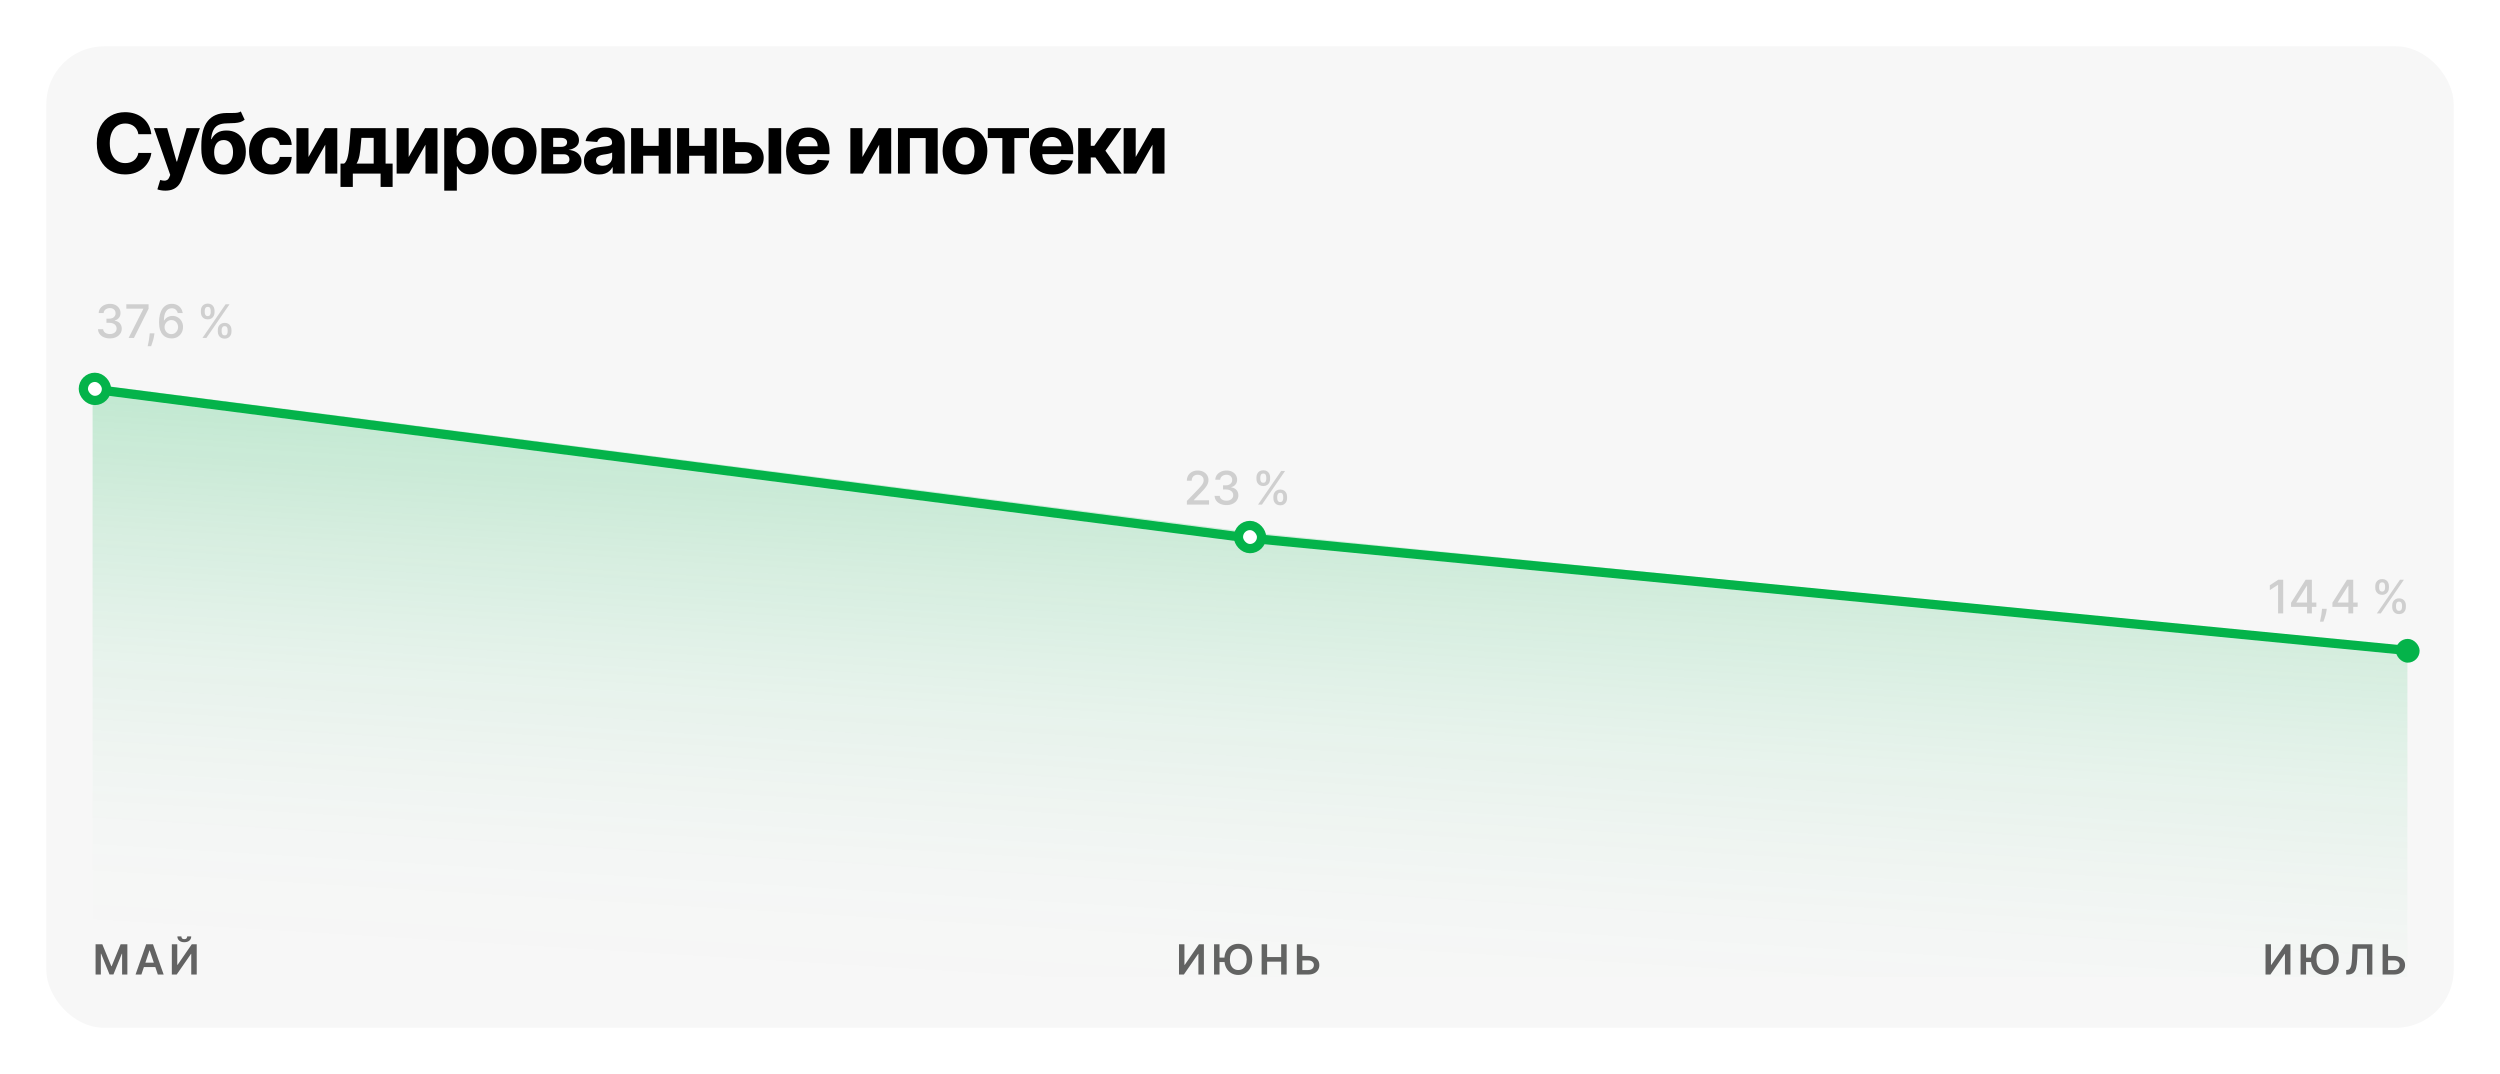
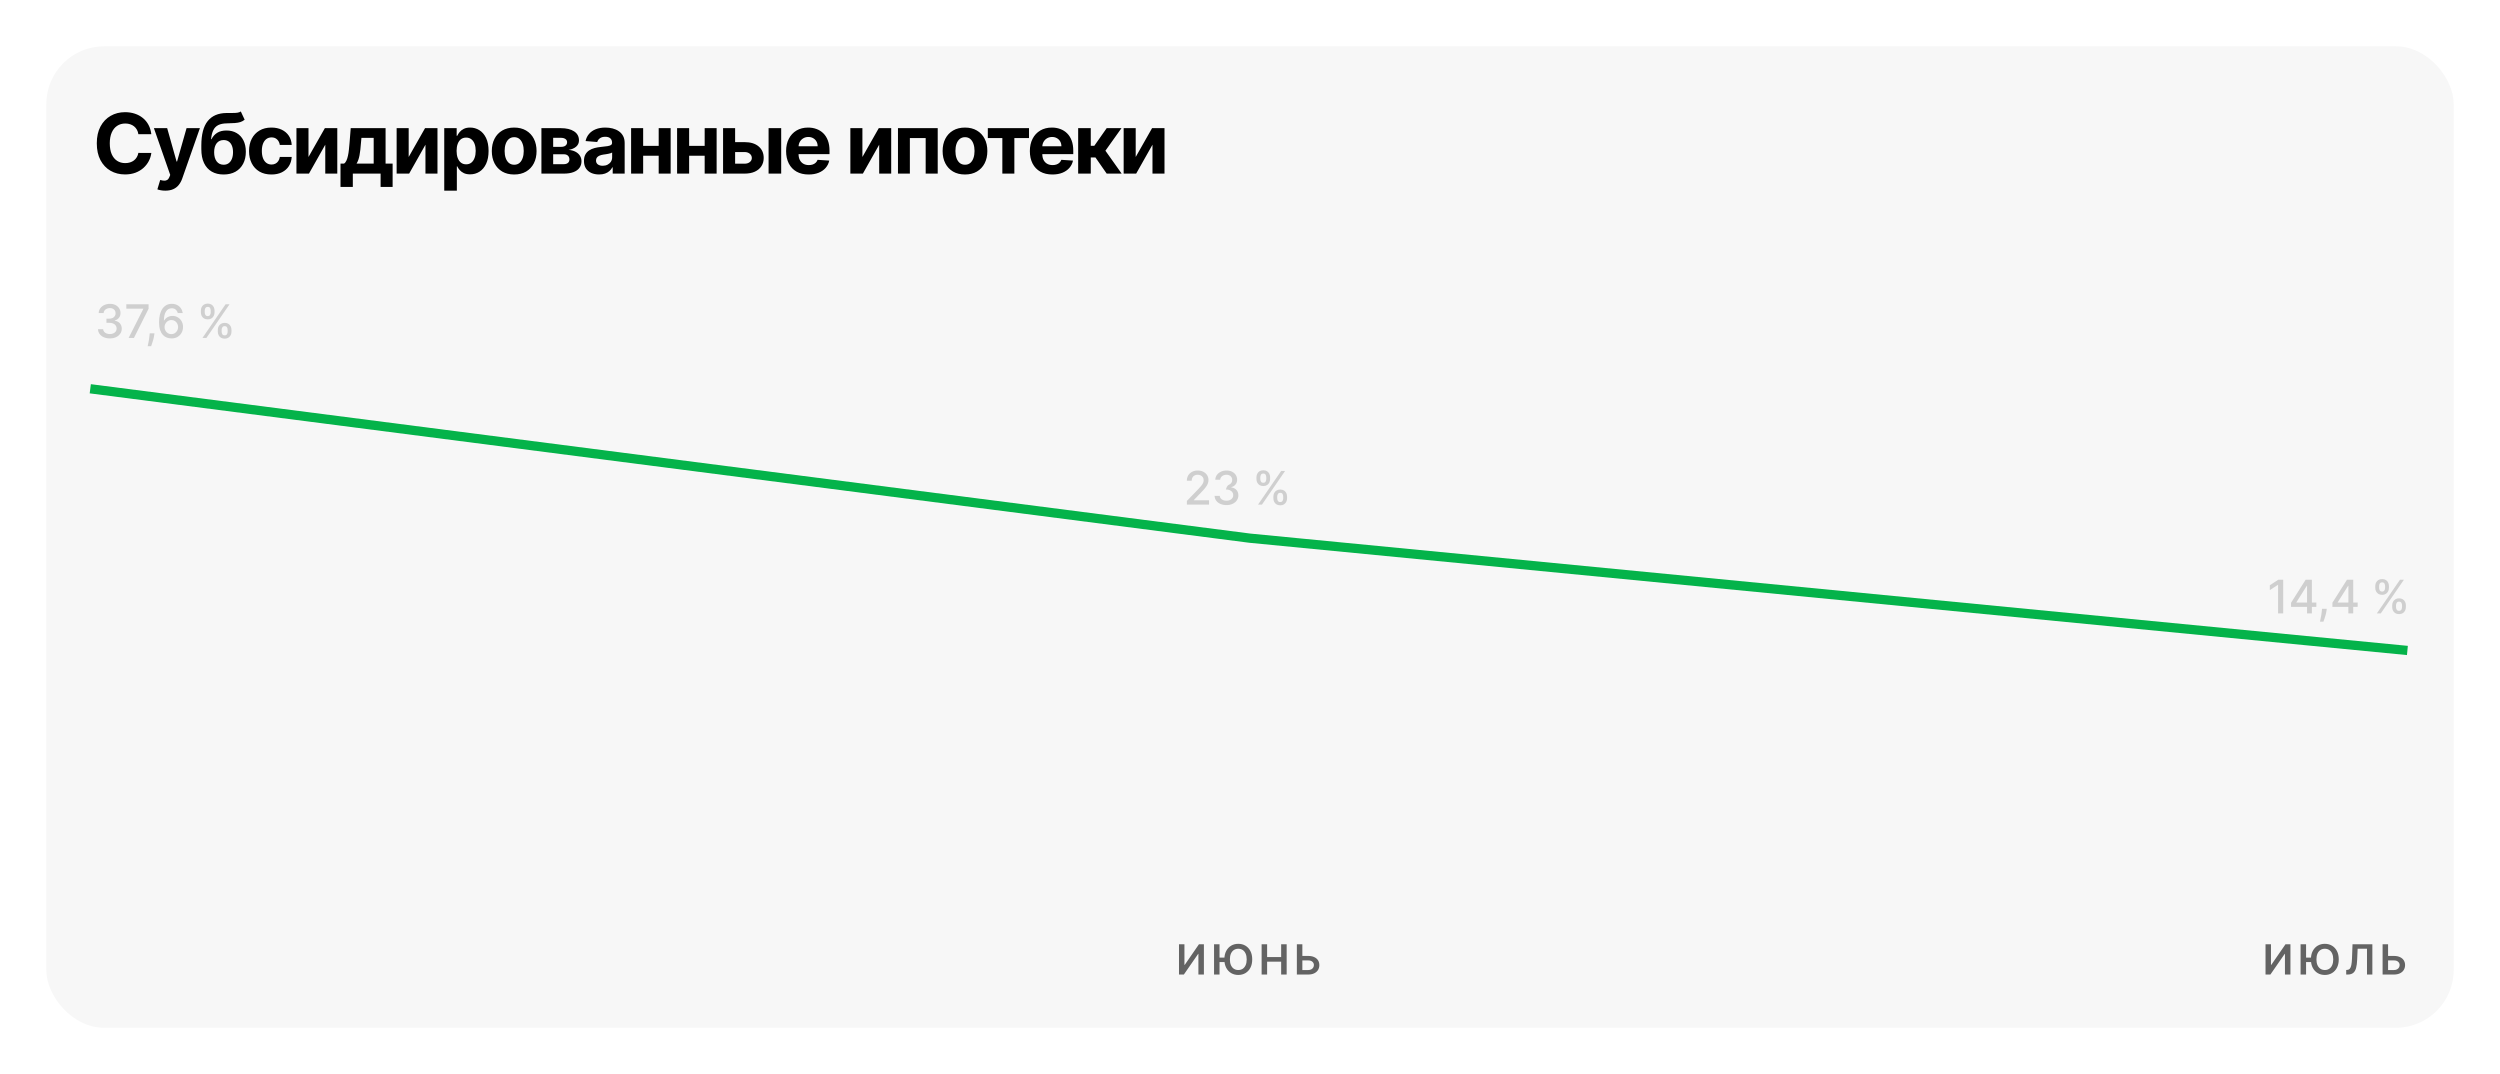
<svg xmlns="http://www.w3.org/2000/svg" width="1080" height="464" viewBox="0 0 1080 464" fill="none">
  <rect width="1080" height="464" fill="white" />
  <rect x="20" y="20" width="1040" height="424" rx="25" fill="#F7F7F7" />
  <path d="M65.376 57.984H59.777C59.675 57.26 59.466 56.617 59.151 56.054C58.835 55.483 58.43 54.997 57.936 54.597C57.442 54.196 56.871 53.889 56.223 53.676C55.584 53.463 54.889 53.356 54.139 53.356C52.784 53.356 51.604 53.693 50.598 54.367C49.592 55.031 48.812 56.003 48.258 57.281C47.705 58.551 47.428 60.094 47.428 61.909C47.428 63.776 47.705 65.344 48.258 66.614C48.821 67.883 49.605 68.842 50.611 69.49C51.617 70.138 52.78 70.462 54.101 70.462C54.842 70.462 55.528 70.364 56.159 70.168C56.798 69.972 57.365 69.686 57.859 69.311C58.354 68.928 58.763 68.463 59.087 67.918C59.419 67.372 59.649 66.75 59.777 66.051L65.376 66.077C65.231 67.278 64.869 68.438 64.29 69.554C63.719 70.662 62.947 71.655 61.976 72.533C61.013 73.402 59.862 74.092 58.524 74.604C57.195 75.106 55.69 75.358 54.011 75.358C51.676 75.358 49.588 74.829 47.747 73.773C45.915 72.716 44.466 71.186 43.401 69.183C42.344 67.18 41.815 64.756 41.815 61.909C41.815 59.054 42.352 56.625 43.426 54.622C44.5 52.619 45.957 51.094 47.798 50.045C49.639 48.989 51.71 48.46 54.011 48.46C55.528 48.46 56.935 48.673 58.23 49.099C59.534 49.526 60.689 50.148 61.695 50.966C62.7 51.776 63.519 52.769 64.149 53.945C64.788 55.121 65.197 56.467 65.376 57.984ZM71.412 82.364C70.722 82.364 70.074 82.308 69.469 82.197C68.872 82.095 68.378 81.963 67.986 81.801L69.213 77.736C69.852 77.932 70.427 78.038 70.939 78.055C71.459 78.072 71.906 77.953 72.281 77.697C72.665 77.442 72.976 77.007 73.215 76.394L73.534 75.562L66.49 55.364H72.217L76.283 69.784H76.487L80.591 55.364H86.356L78.724 77.122C78.358 78.179 77.859 79.099 77.229 79.883C76.606 80.676 75.818 81.285 74.864 81.712C73.909 82.146 72.758 82.364 71.412 82.364ZM104.029 48.153L105.691 51.707C105.137 52.168 104.523 52.508 103.85 52.73C103.176 52.943 102.371 53.084 101.434 53.152C100.505 53.22 99.371 53.267 98.033 53.293C96.516 53.31 95.28 53.553 94.326 54.021C93.371 54.49 92.647 55.227 92.152 56.233C91.658 57.23 91.334 58.534 91.181 60.145H91.373C91.961 58.943 92.787 58.014 93.853 57.358C94.927 56.702 96.252 56.374 97.829 56.374C99.499 56.374 100.961 56.74 102.213 57.473C103.475 58.206 104.455 59.258 105.154 60.631C105.853 62.003 106.202 63.648 106.202 65.565C106.202 67.56 105.81 69.294 105.026 70.769C104.25 72.234 103.147 73.372 101.715 74.182C100.283 74.983 98.579 75.383 96.601 75.383C94.615 75.383 92.902 74.966 91.462 74.131C90.03 73.296 88.922 72.064 88.138 70.436C87.362 68.808 86.975 66.805 86.975 64.428V62.817C86.975 58.087 87.895 54.58 89.736 52.295C91.577 50.011 94.283 48.852 97.854 48.818C98.826 48.801 99.704 48.797 100.488 48.805C101.272 48.814 101.958 48.776 102.546 48.69C103.142 48.605 103.637 48.426 104.029 48.153ZM96.627 71.165C97.462 71.165 98.178 70.947 98.775 70.513C99.38 70.078 99.844 69.456 100.168 68.646C100.5 67.837 100.667 66.869 100.667 65.744C100.667 64.628 100.5 63.682 100.168 62.906C99.844 62.122 99.38 61.526 98.775 61.117C98.169 60.707 97.445 60.503 96.601 60.503C95.971 60.503 95.404 60.618 94.901 60.848C94.398 61.078 93.968 61.419 93.61 61.871C93.26 62.314 92.987 62.864 92.791 63.52C92.604 64.168 92.51 64.909 92.51 65.744C92.51 67.423 92.873 68.749 93.597 69.72C94.33 70.683 95.34 71.165 96.627 71.165ZM117.249 75.383C115.238 75.383 113.507 74.957 112.059 74.105C110.618 73.244 109.51 72.051 108.735 70.526C107.968 69 107.584 67.244 107.584 65.258C107.584 63.247 107.972 61.483 108.747 59.966C109.532 58.44 110.644 57.251 112.084 56.399C113.524 55.538 115.238 55.108 117.223 55.108C118.936 55.108 120.436 55.419 121.723 56.041C123.01 56.663 124.029 57.537 124.779 58.662C125.529 59.787 125.942 61.108 126.019 62.625H120.88C120.735 61.645 120.351 60.856 119.729 60.26C119.115 59.655 118.31 59.352 117.313 59.352C116.469 59.352 115.732 59.582 115.101 60.043C114.479 60.494 113.993 61.155 113.644 62.024C113.294 62.894 113.12 63.946 113.12 65.182C113.12 66.435 113.29 67.5 113.631 68.378C113.98 69.256 114.47 69.925 115.101 70.385C115.732 70.845 116.469 71.075 117.313 71.075C117.935 71.075 118.493 70.947 118.988 70.692C119.49 70.436 119.904 70.065 120.228 69.579C120.56 69.085 120.777 68.493 120.88 67.803H126.019C125.934 69.303 125.524 70.624 124.792 71.766C124.067 72.899 123.066 73.785 121.787 74.425C120.509 75.064 118.996 75.383 117.249 75.383ZM133.269 67.815L140.338 55.364H145.708V75H140.517V62.51L133.473 75H128.066V55.364H133.269V67.815ZM147.099 80.753V70.679H148.608C149.043 70.406 149.392 69.972 149.656 69.375C149.929 68.778 150.151 68.075 150.321 67.266C150.5 66.456 150.636 65.582 150.73 64.645C150.832 63.699 150.922 62.744 150.999 61.781L151.51 55.364H166.57V70.679H169.612V80.753H164.422V75H152.418V80.753H147.099ZM154.028 70.679H161.43V59.557H156.138L155.933 61.781C155.788 63.878 155.579 65.659 155.307 67.125C155.034 68.582 154.608 69.767 154.028 70.679ZM176.549 67.815L183.619 55.364H188.988V75H183.798V62.51L176.753 75H171.346V55.364H176.549V67.815ZM191.914 82.364V55.364H197.283V58.662H197.526C197.764 58.133 198.11 57.597 198.561 57.051C199.022 56.497 199.618 56.037 200.351 55.67C201.093 55.295 202.013 55.108 203.112 55.108C204.544 55.108 205.865 55.483 207.076 56.233C208.286 56.974 209.253 58.095 209.978 59.595C210.702 61.087 211.064 62.957 211.064 65.207C211.064 67.398 210.71 69.247 210.003 70.756C209.304 72.256 208.35 73.394 207.139 74.169C205.938 74.936 204.591 75.32 203.1 75.32C202.043 75.32 201.144 75.145 200.402 74.796C199.669 74.446 199.068 74.007 198.6 73.479C198.131 72.942 197.773 72.401 197.526 71.855H197.36V82.364H191.914ZM197.245 65.182C197.245 66.349 197.407 67.368 197.73 68.237C198.054 69.106 198.523 69.784 199.137 70.27C199.75 70.747 200.496 70.986 201.374 70.986C202.26 70.986 203.01 70.743 203.624 70.257C204.237 69.763 204.702 69.081 205.017 68.212C205.341 67.334 205.503 66.324 205.503 65.182C205.503 64.048 205.345 63.051 205.03 62.19C204.715 61.33 204.25 60.656 203.637 60.17C203.023 59.685 202.269 59.442 201.374 59.442C200.487 59.442 199.737 59.676 199.124 60.145C198.519 60.614 198.054 61.278 197.73 62.139C197.407 63 197.245 64.014 197.245 65.182ZM222.127 75.383C220.141 75.383 218.424 74.962 216.975 74.118C215.535 73.266 214.422 72.081 213.638 70.564C212.854 69.038 212.462 67.27 212.462 65.258C212.462 63.23 212.854 61.457 213.638 59.94C214.422 58.415 215.535 57.23 216.975 56.386C218.424 55.534 220.141 55.108 222.127 55.108C224.113 55.108 225.826 55.534 227.266 56.386C228.715 57.23 229.832 58.415 230.616 59.94C231.4 61.457 231.792 63.23 231.792 65.258C231.792 67.27 231.4 69.038 230.616 70.564C229.832 72.081 228.715 73.266 227.266 74.118C225.826 74.962 224.113 75.383 222.127 75.383ZM222.153 71.165C223.056 71.165 223.81 70.909 224.415 70.398C225.02 69.878 225.476 69.171 225.783 68.276C226.099 67.381 226.256 66.362 226.256 65.22C226.256 64.078 226.099 63.06 225.783 62.165C225.476 61.27 225.02 60.562 224.415 60.043C223.81 59.523 223.056 59.263 222.153 59.263C221.241 59.263 220.474 59.523 219.851 60.043C219.238 60.562 218.773 61.27 218.458 62.165C218.151 63.06 217.998 64.078 217.998 65.22C217.998 66.362 218.151 67.381 218.458 68.276C218.773 69.171 219.238 69.878 219.851 70.398C220.474 70.909 221.241 71.165 222.153 71.165ZM233.893 75V55.364H242.267C244.687 55.364 246.6 55.824 248.007 56.744C249.413 57.665 250.116 58.973 250.116 60.669C250.116 61.734 249.72 62.621 248.927 63.328C248.134 64.035 247.035 64.513 245.629 64.76C246.805 64.845 247.806 65.114 248.633 65.565C249.468 66.008 250.103 66.584 250.538 67.291C250.981 67.999 251.203 68.783 251.203 69.644C251.203 70.76 250.904 71.719 250.308 72.52C249.72 73.321 248.855 73.935 247.713 74.361C246.579 74.787 245.194 75 243.558 75H233.893ZM238.968 70.922H243.558C244.316 70.922 244.909 70.743 245.335 70.385C245.769 70.019 245.987 69.52 245.987 68.889C245.987 68.19 245.769 67.641 245.335 67.24C244.909 66.84 244.316 66.639 243.558 66.639H238.968V70.922ZM238.968 63.443H242.382C242.927 63.443 243.392 63.367 243.775 63.213C244.167 63.051 244.465 62.821 244.67 62.523C244.883 62.224 244.99 61.871 244.99 61.462C244.99 60.856 244.747 60.383 244.261 60.043C243.775 59.702 243.11 59.531 242.267 59.531H238.968V63.443ZM258.795 75.371C257.542 75.371 256.425 75.153 255.445 74.719C254.465 74.276 253.689 73.624 253.118 72.763C252.556 71.894 252.275 70.811 252.275 69.516C252.275 68.425 252.475 67.508 252.876 66.767C253.276 66.026 253.822 65.429 254.512 64.977C255.202 64.526 255.986 64.185 256.864 63.955C257.751 63.724 258.68 63.562 259.651 63.469C260.793 63.349 261.714 63.239 262.413 63.136C263.111 63.026 263.618 62.864 263.934 62.651C264.249 62.438 264.407 62.122 264.407 61.705V61.628C264.407 60.818 264.151 60.192 263.64 59.749C263.137 59.305 262.421 59.084 261.492 59.084C260.512 59.084 259.732 59.301 259.153 59.736C258.573 60.162 258.189 60.699 258.002 61.347L252.965 60.938C253.221 59.744 253.724 58.713 254.474 57.844C255.224 56.966 256.191 56.293 257.376 55.824C258.569 55.347 259.949 55.108 261.518 55.108C262.609 55.108 263.653 55.236 264.65 55.492C265.655 55.747 266.546 56.144 267.322 56.68C268.106 57.217 268.724 57.908 269.175 58.751C269.627 59.587 269.853 60.588 269.853 61.756V75H264.688V72.277H264.535C264.219 72.891 263.797 73.432 263.269 73.901C262.741 74.361 262.106 74.723 261.364 74.987C260.623 75.243 259.766 75.371 258.795 75.371ZM260.354 71.612C261.155 71.612 261.863 71.454 262.476 71.139C263.09 70.815 263.572 70.381 263.921 69.835C264.27 69.29 264.445 68.672 264.445 67.981V65.898C264.275 66.008 264.04 66.111 263.742 66.204C263.452 66.29 263.124 66.371 262.758 66.447C262.391 66.516 262.025 66.579 261.658 66.639C261.292 66.69 260.959 66.737 260.661 66.78C260.022 66.874 259.464 67.023 258.986 67.227C258.509 67.432 258.138 67.709 257.874 68.058C257.61 68.399 257.478 68.825 257.478 69.337C257.478 70.078 257.746 70.645 258.283 71.037C258.829 71.421 259.519 71.612 260.354 71.612ZM286.304 63.008V67.291H276.051V63.008H286.304ZM277.841 55.364V75H272.638V55.364H277.841ZM289.718 55.364V75H284.553V55.364H289.718ZM306.169 63.008V67.291H295.916V63.008H306.169ZM297.706 55.364V75H292.503V55.364H297.706ZM309.582 55.364V75H304.417V55.364H309.582ZM315.781 61.398H321.649C324.248 61.398 326.276 62.02 327.734 63.264C329.191 64.5 329.92 66.153 329.92 68.224C329.92 69.571 329.592 70.756 328.936 71.778C328.279 72.793 327.333 73.585 326.097 74.156C324.862 74.719 323.379 75 321.649 75H312.367V55.364H317.57V70.717H321.649C322.561 70.717 323.311 70.487 323.899 70.027C324.487 69.567 324.785 68.979 324.793 68.263C324.785 67.504 324.487 66.886 323.899 66.409C323.311 65.923 322.561 65.68 321.649 65.68H315.781V61.398ZM332.029 75V55.364H337.475V75H332.029ZM349.337 75.383C347.317 75.383 345.579 74.974 344.121 74.156C342.672 73.329 341.556 72.162 340.772 70.653C339.988 69.136 339.596 67.342 339.596 65.271C339.596 63.251 339.988 61.479 340.772 59.953C341.556 58.428 342.66 57.239 344.083 56.386C345.515 55.534 347.194 55.108 349.12 55.108C350.415 55.108 351.621 55.317 352.738 55.734C353.863 56.144 354.843 56.761 355.678 57.588C356.522 58.415 357.178 59.455 357.647 60.707C358.116 61.952 358.35 63.409 358.35 65.079V66.575H341.769V63.2H353.224C353.224 62.416 353.053 61.722 352.712 61.117C352.371 60.511 351.898 60.038 351.293 59.697C350.697 59.348 350.002 59.173 349.209 59.173C348.383 59.173 347.65 59.365 347.01 59.749C346.38 60.124 345.885 60.631 345.527 61.27C345.17 61.901 344.986 62.604 344.978 63.379V66.588C344.978 67.56 345.157 68.399 345.515 69.106C345.881 69.814 346.397 70.359 347.062 70.743C347.726 71.126 348.515 71.318 349.427 71.318C350.032 71.318 350.586 71.233 351.089 71.062C351.591 70.892 352.022 70.636 352.38 70.296C352.738 69.954 353.01 69.537 353.198 69.043L358.235 69.375C357.979 70.585 357.455 71.642 356.662 72.546C355.878 73.44 354.864 74.139 353.62 74.642C352.384 75.136 350.956 75.383 349.337 75.383ZM372.559 67.815L379.629 55.364H384.998V75H379.808V62.51L372.764 75H367.356V55.364H372.559V67.815ZM387.924 75V55.364H405.093V75H399.89V59.646H393.063V75H387.924ZM416.872 75.383C414.886 75.383 413.168 74.962 411.72 74.118C410.279 73.266 409.167 72.081 408.383 70.564C407.599 69.038 407.207 67.27 407.207 65.258C407.207 63.23 407.599 61.457 408.383 59.94C409.167 58.415 410.279 57.23 411.72 56.386C413.168 55.534 414.886 55.108 416.872 55.108C418.857 55.108 420.57 55.534 422.011 56.386C423.46 57.23 424.576 58.415 425.36 59.94C426.144 61.457 426.536 63.23 426.536 65.258C426.536 67.27 426.144 69.038 425.36 70.564C424.576 72.081 423.46 73.266 422.011 74.118C420.57 74.962 418.857 75.383 416.872 75.383ZM416.897 71.165C417.801 71.165 418.555 70.909 419.16 70.398C419.765 69.878 420.221 69.171 420.528 68.276C420.843 67.381 421.001 66.362 421.001 65.22C421.001 64.078 420.843 63.06 420.528 62.165C420.221 61.27 419.765 60.562 419.16 60.043C418.555 59.523 417.801 59.263 416.897 59.263C415.985 59.263 415.218 59.523 414.596 60.043C413.982 60.562 413.518 61.27 413.203 62.165C412.896 63.06 412.742 64.078 412.742 65.22C412.742 66.362 412.896 67.381 413.203 68.276C413.518 69.171 413.982 69.878 414.596 70.398C415.218 70.909 415.985 71.165 416.897 71.165ZM426.736 59.646V55.364H444.531V59.646H438.203V75H433.013V59.646H426.736ZM454.639 75.383C452.619 75.383 450.88 74.974 449.423 74.156C447.974 73.329 446.857 72.162 446.073 70.653C445.289 69.136 444.897 67.342 444.897 65.271C444.897 63.251 445.289 61.479 446.073 59.953C446.857 58.428 447.961 57.239 449.384 56.386C450.816 55.534 452.495 55.108 454.421 55.108C455.717 55.108 456.923 55.317 458.039 55.734C459.164 56.144 460.144 56.761 460.979 57.588C461.823 58.415 462.479 59.455 462.948 60.707C463.417 61.952 463.651 63.409 463.651 65.079V66.575H447.07V63.2H458.525C458.525 62.416 458.354 61.722 458.014 61.117C457.673 60.511 457.2 60.038 456.595 59.697C455.998 59.348 455.303 59.173 454.511 59.173C453.684 59.173 452.951 59.365 452.312 59.749C451.681 60.124 451.187 60.631 450.829 61.27C450.471 61.901 450.288 62.604 450.279 63.379V66.588C450.279 67.56 450.458 68.399 450.816 69.106C451.183 69.814 451.698 70.359 452.363 70.743C453.028 71.126 453.816 71.318 454.728 71.318C455.333 71.318 455.887 71.233 456.39 71.062C456.893 70.892 457.323 70.636 457.681 70.296C458.039 69.954 458.312 69.537 458.499 69.043L463.536 69.375C463.281 70.585 462.756 71.642 461.964 72.546C461.18 73.44 460.166 74.139 458.921 74.642C457.685 75.136 456.258 75.383 454.639 75.383ZM465.765 75V55.364H471.211V62.983H472.745L478.089 55.364H484.481L477.539 65.105L484.558 75H478.089L473.244 68.033H471.211V75H465.765ZM490.622 67.815L497.692 55.364H503.061V75H497.871V62.51L490.827 75H485.419V55.364H490.622V67.815Z" fill="black" />
-   <path opacity="0.4" d="M1040 422.001H40V166L540.5 230L1040 280V422.001Z" fill="url(#paint0_linear_3239_3166)" />
-   <rect x="1035" y="276" width="10.272" height="10.272" rx="5.136" fill="#04B34A" />
  <path d="M1040 281L540 232.5L39 167.949" stroke="#04B34A" stroke-width="4" />
  <path d="M47.463 146.199C46.488 146.199 45.617 146.031 44.849 145.695C44.087 145.358 43.483 144.892 43.038 144.295C42.598 143.694 42.361 142.998 42.328 142.207H44.558C44.587 142.638 44.731 143.012 44.992 143.33C45.257 143.642 45.602 143.884 46.028 144.054C46.455 144.224 46.928 144.31 47.449 144.31C48.022 144.31 48.528 144.21 48.969 144.011C49.414 143.812 49.762 143.536 50.013 143.18C50.264 142.821 50.389 142.406 50.389 141.938C50.389 141.45 50.264 141.021 50.013 140.652C49.767 140.278 49.404 139.984 48.926 139.771C48.453 139.558 47.88 139.452 47.207 139.452H45.979V137.662H47.207C47.747 137.662 48.221 137.565 48.628 137.371C49.04 137.177 49.362 136.907 49.594 136.561C49.826 136.211 49.942 135.801 49.942 135.332C49.942 134.883 49.84 134.492 49.636 134.161C49.438 133.824 49.153 133.562 48.784 133.372C48.419 133.183 47.989 133.088 47.492 133.088C47.018 133.088 46.575 133.176 46.163 133.351C45.756 133.521 45.425 133.768 45.169 134.089C44.913 134.407 44.776 134.788 44.757 135.233H42.633C42.657 134.447 42.889 133.756 43.33 133.159C43.775 132.562 44.362 132.096 45.091 131.76C45.82 131.424 46.63 131.256 47.52 131.256C48.453 131.256 49.258 131.438 49.935 131.803C50.617 132.162 51.142 132.643 51.511 133.244C51.885 133.846 52.07 134.504 52.065 135.219C52.07 136.033 51.843 136.724 51.383 137.293C50.929 137.861 50.323 138.242 49.565 138.436V138.55C50.531 138.696 51.279 139.08 51.81 139.7C52.345 140.321 52.61 141.09 52.605 142.009C52.61 142.809 52.387 143.526 51.938 144.161C51.492 144.795 50.884 145.295 50.112 145.659C49.34 146.019 48.457 146.199 47.463 146.199ZM55.557 146L61.907 133.443V133.337H54.563V131.455H64.179V133.401L57.851 146H55.557ZM66.718 144.011L66.611 144.786C66.54 145.354 66.42 145.946 66.249 146.561C66.083 147.181 65.911 147.757 65.731 148.287C65.555 148.817 65.411 149.239 65.297 149.551H63.792C63.853 149.258 63.938 148.86 64.047 148.358C64.156 147.861 64.263 147.304 64.367 146.689C64.471 146.073 64.549 145.446 64.601 144.807L64.672 144.011H66.718ZM74.017 146.199C73.368 146.189 72.729 146.071 72.099 145.844C71.474 145.616 70.906 145.238 70.394 144.707C69.883 144.177 69.474 143.464 69.166 142.57C68.863 141.675 68.711 140.557 68.711 139.217C68.711 137.948 68.837 136.821 69.088 135.837C69.343 134.852 69.71 134.021 70.189 133.344C70.667 132.662 71.244 132.143 71.921 131.788C72.599 131.433 73.359 131.256 74.201 131.256C75.068 131.256 75.837 131.426 76.51 131.767C77.182 132.108 77.726 132.579 78.143 133.18C78.564 133.782 78.832 134.466 78.946 135.233H76.779C76.633 134.627 76.341 134.132 75.906 133.749C75.47 133.365 74.902 133.173 74.201 133.173C73.136 133.173 72.305 133.637 71.708 134.565C71.117 135.493 70.818 136.784 70.814 138.436H70.92C71.171 138.024 71.479 137.674 71.843 137.385C72.213 137.091 72.625 136.866 73.079 136.71C73.538 136.549 74.021 136.469 74.528 136.469C75.371 136.469 76.133 136.675 76.815 137.087C77.501 137.494 78.048 138.057 78.456 138.777C78.863 139.497 79.066 140.321 79.066 141.249C79.066 142.177 78.856 143.017 78.434 143.77C78.018 144.523 77.43 145.119 76.673 145.56C75.915 145.995 75.03 146.208 74.017 146.199ZM74.01 144.352C74.568 144.352 75.068 144.215 75.508 143.94C75.948 143.666 76.296 143.296 76.552 142.832C76.808 142.368 76.936 141.85 76.936 141.277C76.936 140.718 76.81 140.209 76.559 139.75C76.313 139.291 75.972 138.926 75.537 138.656C75.106 138.386 74.613 138.251 74.059 138.251C73.638 138.251 73.247 138.332 72.887 138.493C72.532 138.654 72.22 138.876 71.95 139.161C71.68 139.445 71.467 139.771 71.311 140.141C71.159 140.505 71.083 140.891 71.083 141.298C71.083 141.843 71.209 142.347 71.46 142.811C71.716 143.275 72.064 143.649 72.504 143.933C72.949 144.213 73.451 144.352 74.01 144.352ZM94.094 143.273V142.506C94.094 141.956 94.207 141.455 94.434 141C94.666 140.541 95.003 140.174 95.443 139.899C95.888 139.62 96.425 139.48 97.055 139.48C97.699 139.48 98.239 139.617 98.674 139.892C99.11 140.167 99.439 140.534 99.662 140.993C99.889 141.452 100.003 141.956 100.003 142.506V143.273C100.003 143.822 99.889 144.326 99.662 144.786C99.434 145.24 99.101 145.607 98.66 145.886C98.225 146.161 97.69 146.298 97.055 146.298C96.416 146.298 95.876 146.161 95.436 145.886C94.996 145.607 94.662 145.24 94.434 144.786C94.207 144.326 94.094 143.822 94.094 143.273ZM95.748 142.506V143.273C95.748 143.68 95.845 144.049 96.04 144.381C96.234 144.712 96.572 144.878 97.055 144.878C97.533 144.878 97.867 144.712 98.057 144.381C98.246 144.049 98.341 143.68 98.341 143.273V142.506C98.341 142.098 98.248 141.729 98.064 141.398C97.884 141.066 97.548 140.901 97.055 140.901C96.582 140.901 96.246 141.066 96.047 141.398C95.848 141.729 95.748 142.098 95.748 142.506ZM86.778 134.949V134.182C86.778 133.633 86.892 133.128 87.119 132.669C87.351 132.21 87.687 131.843 88.128 131.568C88.573 131.294 89.11 131.156 89.74 131.156C90.384 131.156 90.924 131.294 91.359 131.568C91.795 131.843 92.124 132.21 92.346 132.669C92.569 133.128 92.68 133.633 92.68 134.182V134.949C92.68 135.498 92.567 136.002 92.339 136.462C92.117 136.916 91.785 137.283 91.345 137.562C90.909 137.837 90.374 137.974 89.74 137.974C89.096 137.974 88.554 137.837 88.113 137.562C87.678 137.283 87.346 136.916 87.119 136.462C86.892 136.002 86.778 135.498 86.778 134.949ZM88.44 134.182V134.949C88.44 135.356 88.535 135.725 88.724 136.057C88.918 136.388 89.257 136.554 89.74 136.554C90.213 136.554 90.545 136.388 90.734 136.057C90.928 135.725 91.025 135.356 91.025 134.949V134.182C91.025 133.775 90.933 133.405 90.748 133.074C90.564 132.742 90.228 132.577 89.74 132.577C89.266 132.577 88.93 132.742 88.731 133.074C88.537 133.405 88.44 133.775 88.44 134.182ZM87.453 146L97.453 131.455H99.15L89.15 146H87.453Z" fill="#CFCFCF" />
-   <path d="M512.727 218V216.409L517.649 211.31C518.175 210.756 518.608 210.27 518.949 209.854C519.294 209.432 519.552 209.032 519.723 208.653C519.893 208.275 519.979 207.872 519.979 207.446C519.979 206.963 519.865 206.546 519.638 206.196C519.41 205.841 519.1 205.569 518.707 205.379C518.314 205.185 517.872 205.088 517.379 205.088C516.858 205.088 516.404 205.195 516.015 205.408C515.627 205.621 515.329 205.921 515.121 206.31C514.912 206.698 514.808 207.152 514.808 207.673H512.713C512.713 206.788 512.917 206.014 513.324 205.351C513.731 204.688 514.29 204.174 515 203.81C515.71 203.44 516.517 203.256 517.422 203.256C518.336 203.256 519.14 203.438 519.836 203.803C520.537 204.162 521.084 204.655 521.477 205.28C521.87 205.9 522.067 206.601 522.067 207.382C522.067 207.922 521.965 208.45 521.761 208.966C521.562 209.482 521.214 210.057 520.717 210.692C520.22 211.321 519.529 212.086 518.643 212.986L515.753 216.011V216.118H522.301V218H512.727ZM529.834 218.199C528.859 218.199 527.988 218.031 527.22 217.695C526.458 217.358 525.854 216.892 525.409 216.295C524.969 215.694 524.732 214.998 524.699 214.207H526.929C526.958 214.638 527.102 215.012 527.363 215.33C527.628 215.642 527.973 215.884 528.399 216.054C528.826 216.224 529.299 216.31 529.82 216.31C530.393 216.31 530.899 216.21 531.34 216.011C531.785 215.812 532.133 215.536 532.384 215.18C532.635 214.821 532.76 214.406 532.76 213.938C532.76 213.45 532.635 213.021 532.384 212.652C532.138 212.278 531.775 211.984 531.297 211.771C530.824 211.558 530.251 211.452 529.578 211.452H528.35V209.662H529.578C530.118 209.662 530.592 209.565 530.999 209.371C531.411 209.177 531.733 208.907 531.965 208.561C532.197 208.211 532.313 207.801 532.313 207.332C532.313 206.883 532.211 206.492 532.007 206.161C531.809 205.824 531.524 205.562 531.155 205.372C530.791 205.183 530.36 205.088 529.863 205.088C529.389 205.088 528.946 205.176 528.534 205.351C528.127 205.521 527.796 205.768 527.54 206.089C527.284 206.407 527.147 206.788 527.128 207.233H525.005C525.028 206.447 525.26 205.756 525.701 205.159C526.146 204.562 526.733 204.096 527.462 203.76C528.191 203.424 529.001 203.256 529.891 203.256C530.824 203.256 531.629 203.438 532.306 203.803C532.988 204.162 533.513 204.643 533.882 205.244C534.256 205.846 534.441 206.504 534.436 207.219C534.441 208.033 534.214 208.724 533.755 209.293C533.3 209.861 532.694 210.242 531.936 210.436V210.55C532.902 210.696 533.65 211.08 534.181 211.7C534.716 212.321 534.981 213.09 534.976 214.009C534.981 214.809 534.758 215.526 534.309 216.161C533.863 216.795 533.255 217.295 532.483 217.659C531.711 218.019 530.828 218.199 529.834 218.199ZM550.101 215.273V214.506C550.101 213.956 550.215 213.455 550.442 213C550.674 212.541 551.01 212.174 551.45 211.899C551.896 211.62 552.433 211.48 553.063 211.48C553.707 211.48 554.246 211.617 554.682 211.892C555.118 212.167 555.447 212.534 555.669 212.993C555.896 213.452 556.01 213.956 556.01 214.506V215.273C556.01 215.822 555.896 216.326 555.669 216.786C555.442 217.24 555.108 217.607 554.668 217.886C554.232 218.161 553.697 218.298 553.063 218.298C552.423 218.298 551.884 218.161 551.443 217.886C551.003 217.607 550.669 217.24 550.442 216.786C550.215 216.326 550.101 215.822 550.101 215.273ZM551.756 214.506V215.273C551.756 215.68 551.853 216.049 552.047 216.381C552.241 216.712 552.58 216.878 553.063 216.878C553.541 216.878 553.875 216.712 554.064 216.381C554.253 216.049 554.348 215.68 554.348 215.273V214.506C554.348 214.098 554.256 213.729 554.071 213.398C553.891 213.066 553.555 212.901 553.063 212.901C552.589 212.901 552.253 213.066 552.054 213.398C551.855 213.729 551.756 214.098 551.756 214.506ZM542.786 206.949V206.182C542.786 205.633 542.899 205.128 543.127 204.669C543.359 204.21 543.695 203.843 544.135 203.568C544.58 203.294 545.118 203.156 545.747 203.156C546.391 203.156 546.931 203.294 547.367 203.568C547.802 203.843 548.131 204.21 548.354 204.669C548.576 205.128 548.688 205.633 548.688 206.182V206.949C548.688 207.498 548.574 208.002 548.347 208.462C548.124 208.916 547.793 209.283 547.352 209.562C546.917 209.837 546.382 209.974 545.747 209.974C545.103 209.974 544.561 209.837 544.121 209.562C543.685 209.283 543.354 208.916 543.127 208.462C542.899 208.002 542.786 207.498 542.786 206.949ZM544.448 206.182V206.949C544.448 207.356 544.542 207.725 544.732 208.057C544.926 208.388 545.264 208.554 545.747 208.554C546.221 208.554 546.552 208.388 546.742 208.057C546.936 207.725 547.033 207.356 547.033 206.949V206.182C547.033 205.775 546.94 205.405 546.756 205.074C546.571 204.742 546.235 204.577 545.747 204.577C545.274 204.577 544.938 204.742 544.739 205.074C544.545 205.405 544.448 205.775 544.448 206.182ZM543.46 218L553.46 203.455H555.158L545.158 218H543.46Z" fill="#CFCFCF" />
+   <path d="M512.727 218V216.409L517.649 211.31C518.175 210.756 518.608 210.27 518.949 209.854C519.294 209.432 519.552 209.032 519.723 208.653C519.893 208.275 519.979 207.872 519.979 207.446C519.979 206.963 519.865 206.546 519.638 206.196C519.41 205.841 519.1 205.569 518.707 205.379C518.314 205.185 517.872 205.088 517.379 205.088C516.858 205.088 516.404 205.195 516.015 205.408C515.627 205.621 515.329 205.921 515.121 206.31C514.912 206.698 514.808 207.152 514.808 207.673H512.713C512.713 206.788 512.917 206.014 513.324 205.351C513.731 204.688 514.29 204.174 515 203.81C515.71 203.44 516.517 203.256 517.422 203.256C518.336 203.256 519.14 203.438 519.836 203.803C520.537 204.162 521.084 204.655 521.477 205.28C521.87 205.9 522.067 206.601 522.067 207.382C522.067 207.922 521.965 208.45 521.761 208.966C521.562 209.482 521.214 210.057 520.717 210.692C520.22 211.321 519.529 212.086 518.643 212.986L515.753 216.011V216.118H522.301V218H512.727ZM529.834 218.199C528.859 218.199 527.988 218.031 527.22 217.695C526.458 217.358 525.854 216.892 525.409 216.295C524.969 215.694 524.732 214.998 524.699 214.207H526.929C526.958 214.638 527.102 215.012 527.363 215.33C527.628 215.642 527.973 215.884 528.399 216.054C528.826 216.224 529.299 216.31 529.82 216.31C530.393 216.31 530.899 216.21 531.34 216.011C531.785 215.812 532.133 215.536 532.384 215.18C532.635 214.821 532.76 214.406 532.76 213.938C532.76 213.45 532.635 213.021 532.384 212.652C532.138 212.278 531.775 211.984 531.297 211.771C530.824 211.558 530.251 211.452 529.578 211.452H528.35H529.578C530.118 209.662 530.592 209.565 530.999 209.371C531.411 209.177 531.733 208.907 531.965 208.561C532.197 208.211 532.313 207.801 532.313 207.332C532.313 206.883 532.211 206.492 532.007 206.161C531.809 205.824 531.524 205.562 531.155 205.372C530.791 205.183 530.36 205.088 529.863 205.088C529.389 205.088 528.946 205.176 528.534 205.351C528.127 205.521 527.796 205.768 527.54 206.089C527.284 206.407 527.147 206.788 527.128 207.233H525.005C525.028 206.447 525.26 205.756 525.701 205.159C526.146 204.562 526.733 204.096 527.462 203.76C528.191 203.424 529.001 203.256 529.891 203.256C530.824 203.256 531.629 203.438 532.306 203.803C532.988 204.162 533.513 204.643 533.882 205.244C534.256 205.846 534.441 206.504 534.436 207.219C534.441 208.033 534.214 208.724 533.755 209.293C533.3 209.861 532.694 210.242 531.936 210.436V210.55C532.902 210.696 533.65 211.08 534.181 211.7C534.716 212.321 534.981 213.09 534.976 214.009C534.981 214.809 534.758 215.526 534.309 216.161C533.863 216.795 533.255 217.295 532.483 217.659C531.711 218.019 530.828 218.199 529.834 218.199ZM550.101 215.273V214.506C550.101 213.956 550.215 213.455 550.442 213C550.674 212.541 551.01 212.174 551.45 211.899C551.896 211.62 552.433 211.48 553.063 211.48C553.707 211.48 554.246 211.617 554.682 211.892C555.118 212.167 555.447 212.534 555.669 212.993C555.896 213.452 556.01 213.956 556.01 214.506V215.273C556.01 215.822 555.896 216.326 555.669 216.786C555.442 217.24 555.108 217.607 554.668 217.886C554.232 218.161 553.697 218.298 553.063 218.298C552.423 218.298 551.884 218.161 551.443 217.886C551.003 217.607 550.669 217.24 550.442 216.786C550.215 216.326 550.101 215.822 550.101 215.273ZM551.756 214.506V215.273C551.756 215.68 551.853 216.049 552.047 216.381C552.241 216.712 552.58 216.878 553.063 216.878C553.541 216.878 553.875 216.712 554.064 216.381C554.253 216.049 554.348 215.68 554.348 215.273V214.506C554.348 214.098 554.256 213.729 554.071 213.398C553.891 213.066 553.555 212.901 553.063 212.901C552.589 212.901 552.253 213.066 552.054 213.398C551.855 213.729 551.756 214.098 551.756 214.506ZM542.786 206.949V206.182C542.786 205.633 542.899 205.128 543.127 204.669C543.359 204.21 543.695 203.843 544.135 203.568C544.58 203.294 545.118 203.156 545.747 203.156C546.391 203.156 546.931 203.294 547.367 203.568C547.802 203.843 548.131 204.21 548.354 204.669C548.576 205.128 548.688 205.633 548.688 206.182V206.949C548.688 207.498 548.574 208.002 548.347 208.462C548.124 208.916 547.793 209.283 547.352 209.562C546.917 209.837 546.382 209.974 545.747 209.974C545.103 209.974 544.561 209.837 544.121 209.562C543.685 209.283 543.354 208.916 543.127 208.462C542.899 208.002 542.786 207.498 542.786 206.949ZM544.448 206.182V206.949C544.448 207.356 544.542 207.725 544.732 208.057C544.926 208.388 545.264 208.554 545.747 208.554C546.221 208.554 546.552 208.388 546.742 208.057C546.936 207.725 547.033 207.356 547.033 206.949V206.182C547.033 205.775 546.94 205.405 546.756 205.074C546.571 204.742 546.235 204.577 545.747 204.577C545.274 204.577 544.938 204.742 544.739 205.074C544.545 205.405 544.448 205.775 544.448 206.182ZM543.46 218L553.46 203.455H555.158L545.158 218H543.46Z" fill="#CFCFCF" />
  <path d="M986.335 250.455V265H984.133V252.656H984.048L980.568 254.929V252.827L984.197 250.455H986.335ZM989.742 262.159V260.384L996.027 250.455H997.426V253.068H996.539L992.043 260.185V260.298H1000.66V262.159H989.742ZM996.638 265V261.619L996.652 260.81V250.455H998.733V265H996.638ZM1005.15 263.011L1005.05 263.786C1004.98 264.354 1004.86 264.946 1004.69 265.561C1004.52 266.181 1004.35 266.757 1004.17 267.287C1003.99 267.817 1003.85 268.239 1003.73 268.551H1002.23C1002.29 268.258 1002.38 267.86 1002.48 267.358C1002.59 266.861 1002.7 266.304 1002.8 265.689C1002.91 265.073 1002.99 264.446 1003.04 263.807L1003.11 263.011H1005.15ZM1007.6 262.159V260.384L1013.88 250.455H1015.28V253.068H1014.39L1009.9 260.185V260.298H1018.51V262.159H1007.6ZM1014.49 265V261.619L1014.51 260.81V250.455H1016.59V265H1014.49ZM1033.43 262.273V261.506C1033.43 260.956 1033.54 260.455 1033.77 260C1034 259.541 1034.34 259.174 1034.78 258.899C1035.22 258.62 1035.76 258.48 1036.39 258.48C1037.03 258.48 1037.57 258.617 1038.01 258.892C1038.45 259.167 1038.77 259.534 1039 259.993C1039.22 260.452 1039.34 260.956 1039.34 261.506V262.273C1039.34 262.822 1039.22 263.326 1039 263.786C1038.77 264.24 1038.44 264.607 1038 264.886C1037.56 265.161 1037.03 265.298 1036.39 265.298C1035.75 265.298 1035.21 265.161 1034.77 264.886C1034.33 264.607 1034 264.24 1033.77 263.786C1033.54 263.326 1033.43 262.822 1033.43 262.273ZM1035.08 261.506V262.273C1035.08 262.68 1035.18 263.049 1035.38 263.381C1035.57 263.712 1035.91 263.878 1036.39 263.878C1036.87 263.878 1037.2 263.712 1037.39 263.381C1037.58 263.049 1037.68 262.68 1037.68 262.273V261.506C1037.68 261.098 1037.58 260.729 1037.4 260.398C1037.22 260.066 1036.88 259.901 1036.39 259.901C1035.92 259.901 1035.58 260.066 1035.38 260.398C1035.18 260.729 1035.08 261.098 1035.08 261.506ZM1026.11 253.949V253.182C1026.11 252.633 1026.23 252.128 1026.45 251.669C1026.69 251.21 1027.02 250.843 1027.46 250.568C1027.91 250.294 1028.45 250.156 1029.08 250.156C1029.72 250.156 1030.26 250.294 1030.69 250.568C1031.13 250.843 1031.46 251.21 1031.68 251.669C1031.9 252.128 1032.02 252.633 1032.02 253.182V253.949C1032.02 254.498 1031.9 255.002 1031.67 255.462C1031.45 255.916 1031.12 256.283 1030.68 256.562C1030.24 256.837 1029.71 256.974 1029.08 256.974C1028.43 256.974 1027.89 256.837 1027.45 256.562C1027.01 256.283 1026.68 255.916 1026.45 255.462C1026.23 255.002 1026.11 254.498 1026.11 253.949ZM1027.78 253.182V253.949C1027.78 254.356 1027.87 254.725 1028.06 255.057C1028.25 255.388 1028.59 255.554 1029.08 255.554C1029.55 255.554 1029.88 255.388 1030.07 255.057C1030.26 254.725 1030.36 254.356 1030.36 253.949V253.182C1030.36 252.775 1030.27 252.405 1030.08 252.074C1029.9 251.742 1029.56 251.577 1029.08 251.577C1028.6 251.577 1028.27 251.742 1028.07 252.074C1027.87 252.405 1027.78 252.775 1027.78 253.182ZM1026.79 265L1036.79 250.455H1038.49L1028.49 265H1026.79Z" fill="#CFCFCF" />
-   <rect x="535" y="227" width="10" height="10" rx="5" fill="white" stroke="#04B34A" stroke-width="4" />
-   <path opacity="0.6" d="M41.291 407.909H44.193L48.08 417.395H48.233L52.119 407.909H55.021V421H52.746V412.006H52.624L49.006 420.962H47.306L43.688 411.987H43.567V421H41.291V407.909ZM61.085 421H58.554L63.162 407.909H66.09L70.705 421H68.174L64.677 410.594H64.575L61.085 421ZM61.168 415.867H68.071V417.772H61.168V415.867ZM74.229 407.909H76.581V416.832H76.703L82.858 407.909H84.987V421H82.615V412.083H82.507L76.332 421H74.229V407.909ZM80.877 404.534H82.609C82.609 405.28 82.338 405.885 81.797 406.349C81.26 406.81 80.532 407.04 79.611 407.04C78.699 407.04 77.973 406.81 77.431 406.349C76.895 405.885 76.628 405.28 76.632 404.534H78.352C78.352 404.841 78.446 405.116 78.633 405.359C78.825 405.597 79.151 405.717 79.611 405.717C80.063 405.717 80.385 405.597 80.576 405.359C80.772 405.12 80.873 404.845 80.877 404.534Z" fill="black" />
  <path opacity="0.6" d="M509.325 407.909H511.677V416.832H511.798L517.954 407.909H520.082V421H517.711V412.083H517.602L511.428 421H509.325V407.909ZM526.838 407.909V421H524.466V407.909H526.838ZM529.67 413.694V415.599H525.547V413.694H529.67ZM540.958 414.455C540.958 415.865 540.694 417.073 540.165 418.079C539.641 419.08 538.925 419.847 538.018 420.38C537.114 420.913 536.089 421.179 534.943 421.179C533.797 421.179 532.77 420.913 531.862 420.38C530.959 419.843 530.243 419.074 529.714 418.072C529.19 417.067 528.928 415.861 528.928 414.455C528.928 413.044 529.19 411.838 529.714 410.837C530.243 409.831 530.959 409.062 531.862 408.529C532.77 407.996 533.797 407.73 534.943 407.73C536.089 407.73 537.114 407.996 538.018 408.529C538.925 409.062 539.641 409.831 540.165 410.837C540.694 411.838 540.958 413.044 540.958 414.455ZM538.574 414.455C538.574 413.462 538.418 412.624 538.107 411.942C537.8 411.256 537.374 410.739 536.829 410.389C536.283 410.036 535.655 409.859 534.943 409.859C534.231 409.859 533.603 410.036 533.057 410.389C532.512 410.739 532.084 411.256 531.772 411.942C531.466 412.624 531.312 413.462 531.312 414.455C531.312 415.447 531.466 416.287 531.772 416.973C532.084 417.655 532.512 418.173 533.057 418.526C533.603 418.876 534.231 419.05 534.943 419.05C535.655 419.05 536.283 418.876 536.829 418.526C537.374 418.173 537.8 417.655 538.107 416.973C538.418 416.287 538.574 415.447 538.574 414.455ZM545.022 421V407.909H547.394V413.451H553.46V407.909H555.838V421H553.46V415.439H547.394V421H545.022ZM561.821 412.965H565.145C566.146 412.965 567.005 413.129 567.721 413.457C568.441 413.781 568.993 414.239 569.377 414.832C569.76 415.424 569.952 416.121 569.952 416.922C569.952 417.727 569.76 418.437 569.377 419.05C568.993 419.66 568.441 420.137 567.721 420.482C567.005 420.827 566.146 421 565.145 421H560.242V407.909H562.62V419.057H565.145C565.673 419.057 566.121 418.957 566.487 418.756C566.854 418.556 567.131 418.292 567.318 417.964C567.51 417.636 567.606 417.28 567.606 416.896C567.606 416.342 567.393 415.871 566.967 415.484C566.545 415.092 565.938 414.896 565.145 414.896H561.821V412.965Z" fill="black" />
  <path opacity="0.6" d="M978.71 407.909H981.062V416.832H981.183L987.339 407.909H989.467V421H987.096V412.083H986.987L980.813 421H978.71V407.909ZM996.223 407.909V421H993.851V407.909H996.223ZM999.054 413.694V415.599H994.932V413.694H999.054ZM1010.34 414.455C1010.34 415.865 1010.08 417.073 1009.55 418.079C1009.03 419.08 1008.31 419.847 1007.4 420.38C1006.5 420.913 1005.47 421.179 1004.33 421.179C1003.18 421.179 1002.15 420.913 1001.25 420.38C1000.34 419.843 999.628 419.074 999.099 418.072C998.575 417.067 998.313 415.861 998.313 414.455C998.313 413.044 998.575 411.838 999.099 410.837C999.628 409.831 1000.34 409.062 1001.25 408.529C1002.15 407.996 1003.18 407.73 1004.33 407.73C1005.47 407.73 1006.5 407.996 1007.4 408.529C1008.31 409.062 1009.03 409.831 1009.55 410.837C1010.08 411.838 1010.34 413.044 1010.34 414.455ZM1007.96 414.455C1007.96 413.462 1007.8 412.624 1007.49 411.942C1007.19 411.256 1006.76 410.739 1006.21 410.389C1005.67 410.036 1005.04 409.859 1004.33 409.859C1003.62 409.859 1002.99 410.036 1002.44 410.389C1001.9 410.739 1001.47 411.256 1001.16 411.942C1000.85 412.624 1000.7 413.462 1000.7 414.455C1000.7 415.447 1000.85 416.287 1001.16 416.973C1001.47 417.655 1001.9 418.173 1002.44 418.526C1002.99 418.876 1003.62 419.05 1004.33 419.05C1005.04 419.05 1005.67 418.876 1006.21 418.526C1006.76 418.173 1007.19 417.655 1007.49 416.973C1007.8 416.287 1007.96 415.447 1007.96 414.455ZM1013.56 421V419.031L1013.93 419.012C1014.43 418.982 1014.83 418.801 1015.12 418.469C1015.42 418.136 1015.64 417.602 1015.78 416.864C1015.93 416.127 1016.02 415.138 1016.07 413.898L1016.29 407.909H1024.86V421H1022.54V409.859H1018.5L1018.29 414.634C1018.23 416.065 1018.08 417.252 1017.82 418.194C1017.57 419.136 1017.16 419.839 1016.58 420.303C1016.01 420.768 1015.21 421 1014.2 421H1013.56ZM1030.85 412.965H1034.18C1035.18 412.965 1036.04 413.129 1036.75 413.457C1037.47 413.781 1038.03 414.239 1038.41 414.832C1038.79 415.424 1038.99 416.121 1038.99 416.922C1038.99 417.727 1038.79 418.437 1038.41 419.05C1038.03 419.66 1037.47 420.137 1036.75 420.482C1036.04 420.827 1035.18 421 1034.18 421H1029.28V407.909H1031.65V419.057H1034.18C1034.71 419.057 1035.15 418.957 1035.52 418.756C1035.89 418.556 1036.16 418.292 1036.35 417.964C1036.54 417.636 1036.64 417.28 1036.64 416.896C1036.64 416.342 1036.43 415.871 1036 415.484C1035.58 415.092 1034.97 414.896 1034.18 414.896H1030.85V412.965Z" fill="black" />
-   <rect x="36" y="163" width="10" height="10" rx="5" fill="white" stroke="#04B34A" stroke-width="4" />
  <defs>
    <linearGradient id="paint0_linear_3239_3166" x1="554.999" y1="-14.583" x2="527.469" y2="441.583" gradientUnits="userSpaceOnUse">
      <stop stop-color="#04B34A" />
      <stop offset="0.067" stop-color="#04B34A" stop-opacity="0.991" />
      <stop offset="0.133" stop-color="#04B34A" stop-opacity="0.964" />
      <stop offset="0.2" stop-color="#04B34A" stop-opacity="0.918" />
      <stop offset="0.267" stop-color="#04B34A" stop-opacity="0.853" />
      <stop offset="0.333" stop-color="#04B34A" stop-opacity="0.768" />
      <stop offset="0.4" stop-color="#04B34A" stop-opacity="0.668" />
      <stop offset="0.467" stop-color="#04B34A" stop-opacity="0.557" />
      <stop offset="0.533" stop-color="#04B34A" stop-opacity="0.443" />
      <stop offset="0.6" stop-color="#04B34A" stop-opacity="0.332" />
      <stop offset="0.667" stop-color="#04B34A" stop-opacity="0.232" />
      <stop offset="0.733" stop-color="#04B34A" stop-opacity="0.147" />
      <stop offset="0.8" stop-color="#04B34A" stop-opacity="0.082" />
      <stop offset="0.867" stop-color="#04B34A" stop-opacity="0.036" />
      <stop offset="0.933" stop-color="#04B34A" stop-opacity="0.01" />
      <stop offset="1" stop-color="#04B34A" stop-opacity="0" />
    </linearGradient>
  </defs>
</svg>